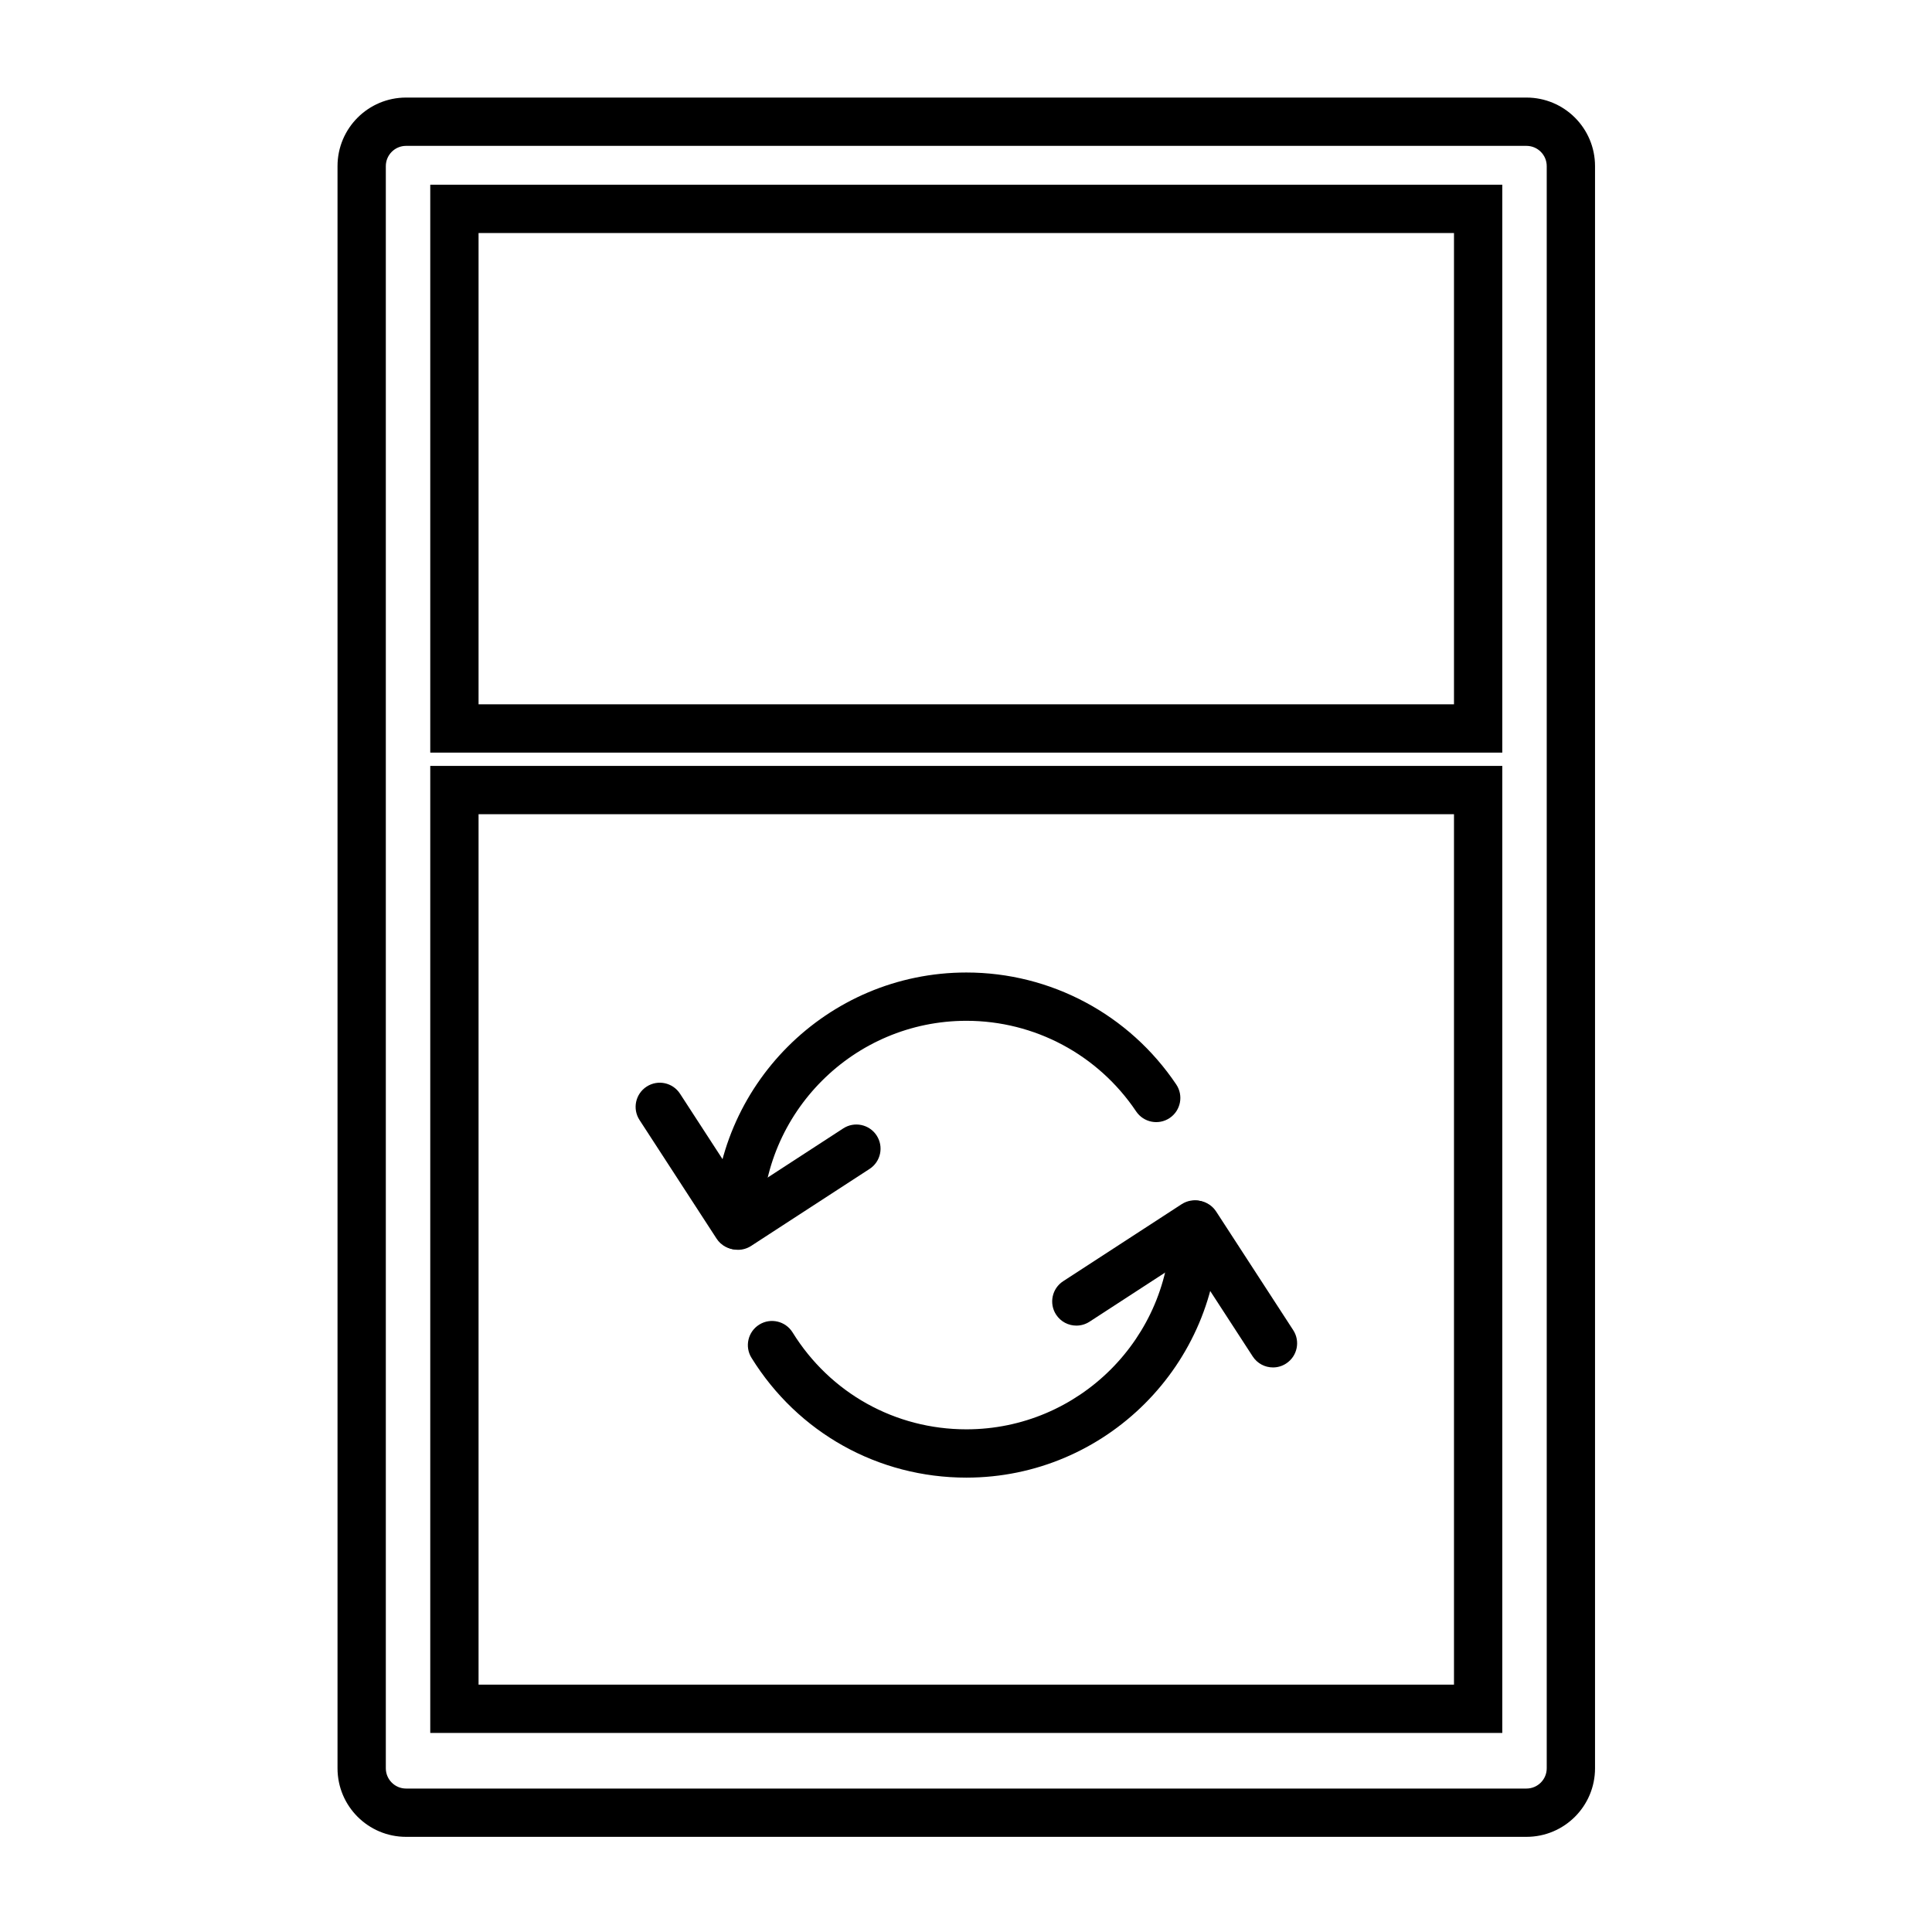
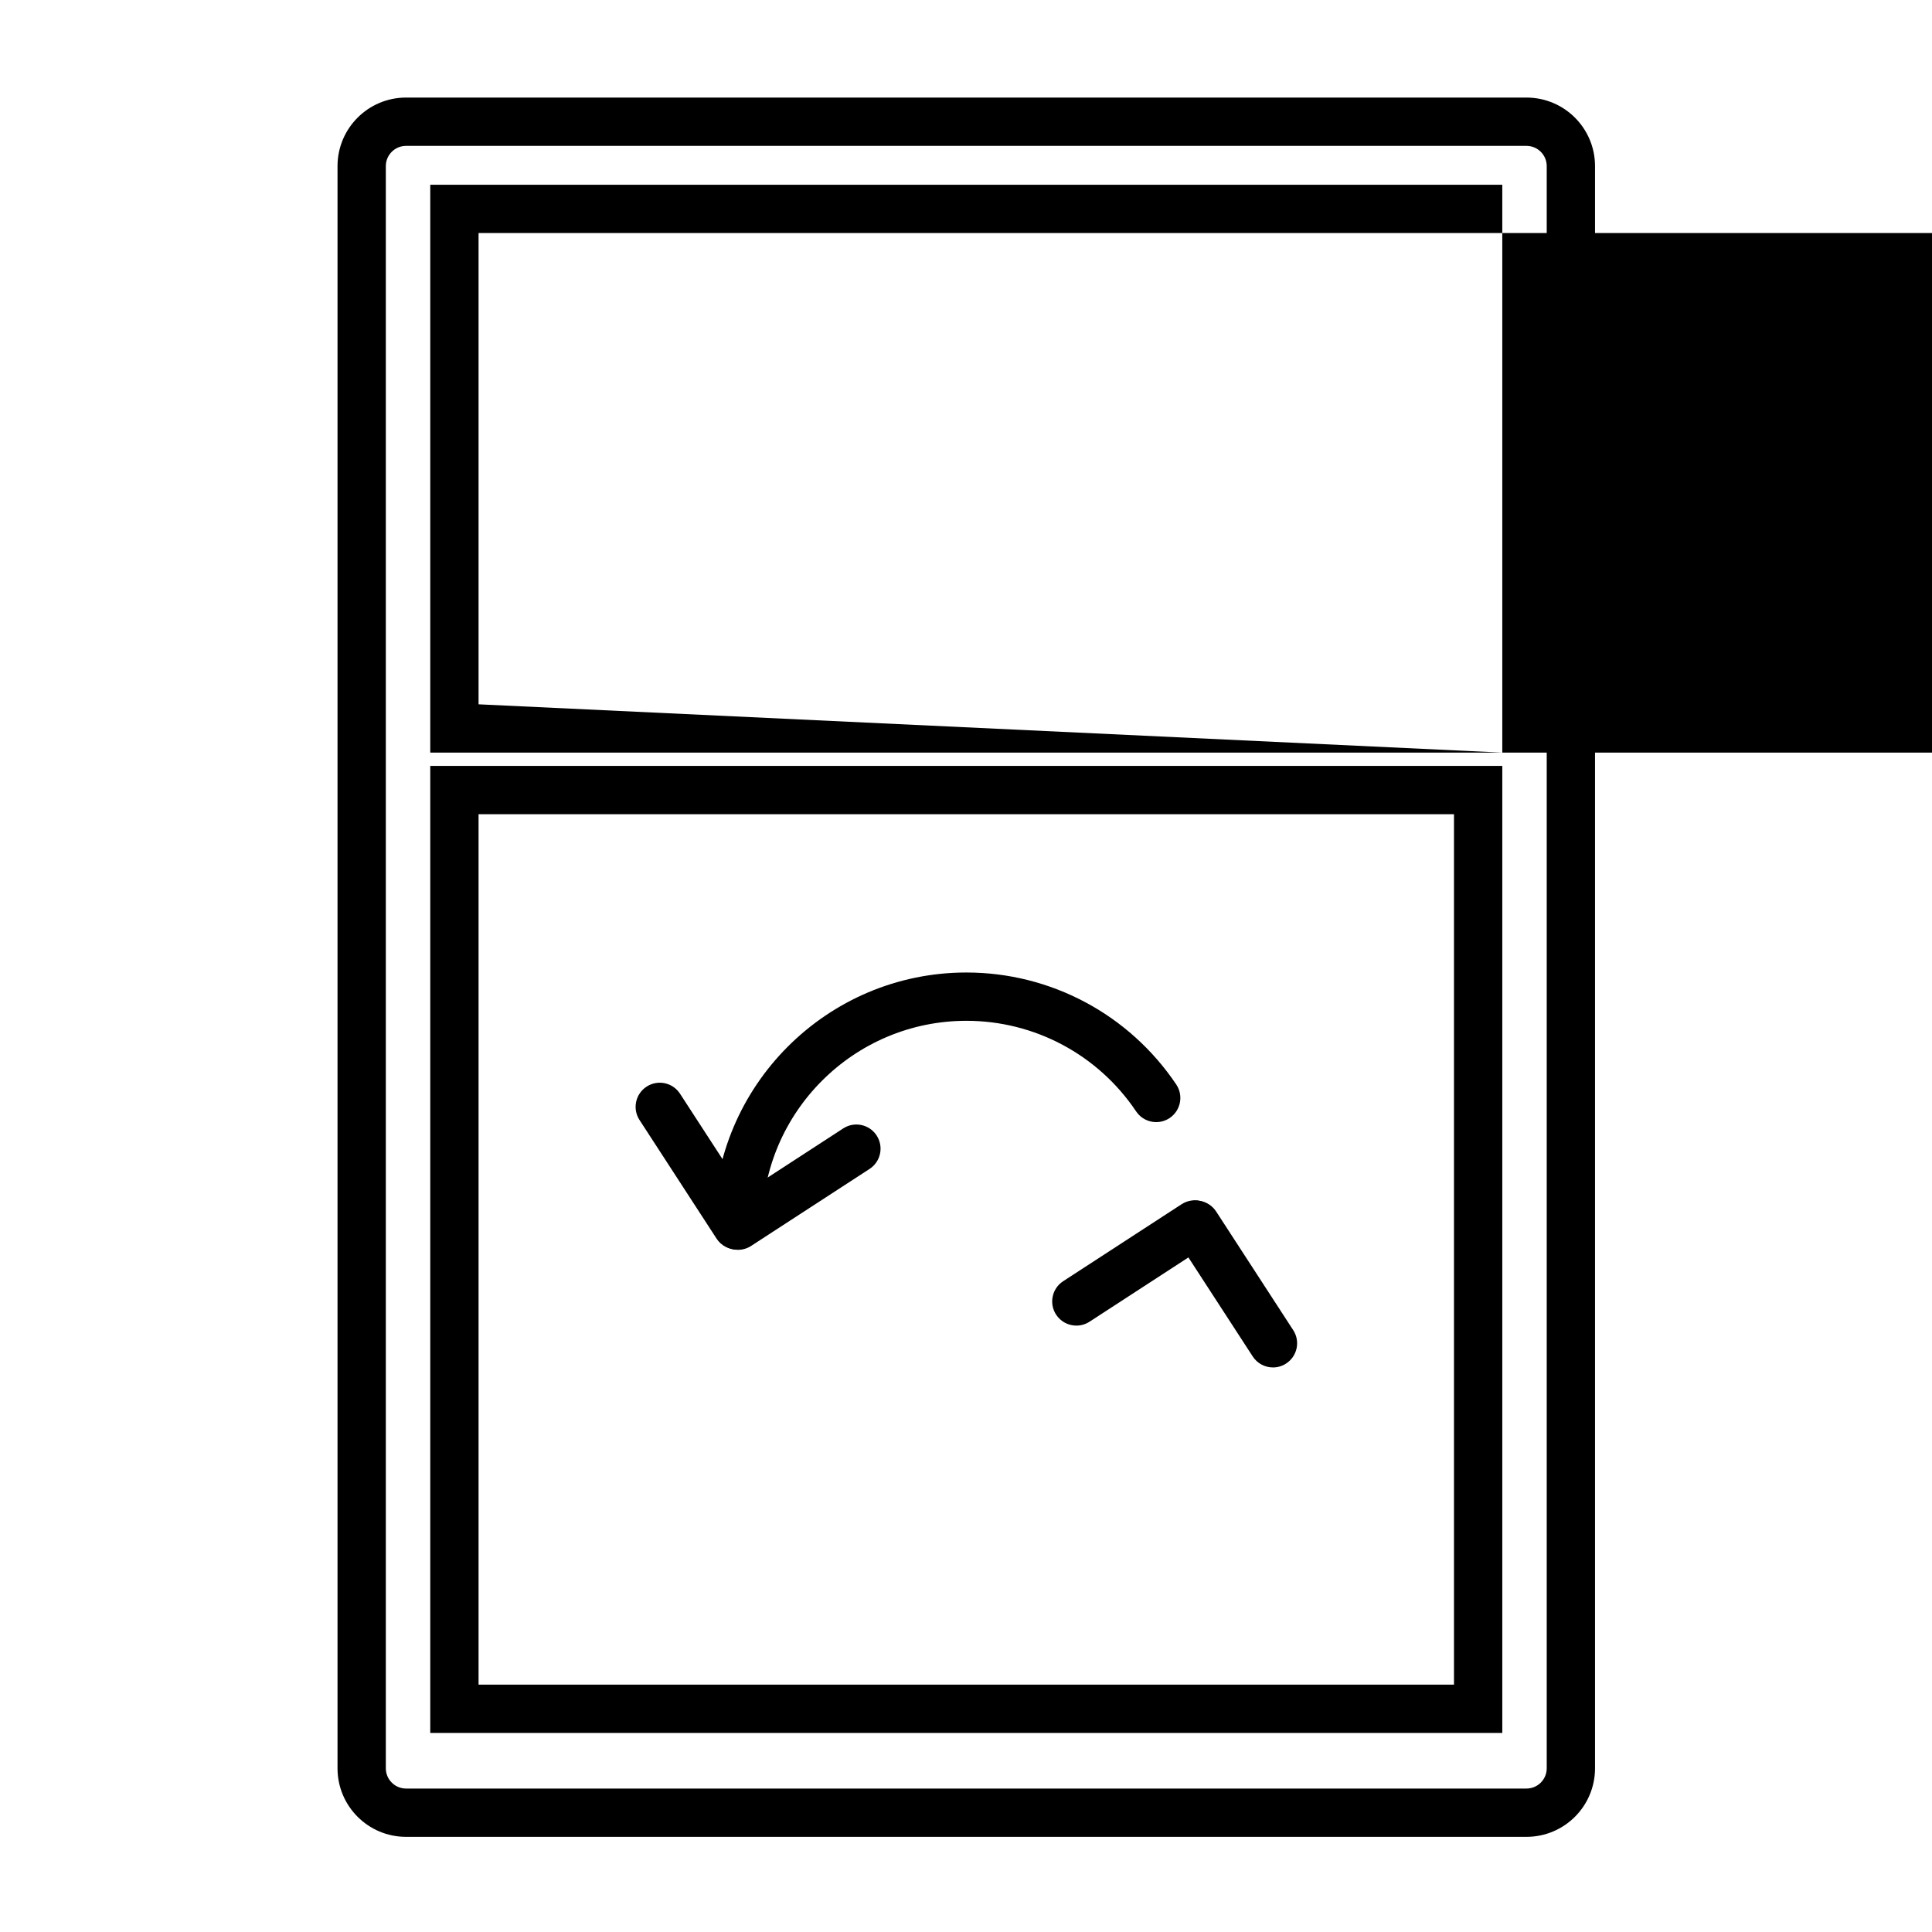
<svg xmlns="http://www.w3.org/2000/svg" version="1.1" x="0px" y="0px" width="60px" height="60px" viewBox="0 0 60 60" enable-background="new 0 0 60 60" xml:space="preserve">
  <g id="guide" display="none">
    <rect display="inline" fill="#0F8FEF" width="60" height="60" />
-     <rect x="3" y="3" display="inline" fill="#72BFED" width="54" height="54" />
  </g>
  <g id="Layer_2">
    <path d="M47.405,4.53c0.348,0,0.63,0.282,0.63,0.629v49.757c0,0.347-0.282,0.629-0.63,0.629H12.611   c-0.347,0-0.629-0.282-0.629-0.629V5.159c0-0.347,0.282-0.629,0.629-0.629H47.405 M47.405,3.03H12.611   c-1.176,0-2.129,0.954-2.129,2.129v49.757c0,1.176,0.953,2.129,2.129,2.129h34.794c1.177,0,2.13-0.953,2.13-2.129V5.159   C49.535,3.983,48.582,3.03,47.405,3.03L47.405,3.03z" />
    <path d="M46.655,53.818H13.362V23.786h33.293V53.818z M14.862,52.318h30.293V25.286H14.862V52.318z" />
-     <path d="M46.655,23.373H13.362V5.737h33.293V23.373z M14.862,21.873h30.293V7.237H14.862V21.873z" />
+     <path d="M46.655,23.373H13.362V5.737h33.293V23.373z h30.293V7.237H14.862V21.873z" />
    <g>
      <path d="M22.918,38.795c-0.414,0-0.75-0.336-0.75-0.75c0-4.325,3.519-7.843,7.844-7.843c2.618,0,5.055,1.3,6.518,3.478    c0.23,0.344,0.139,0.81-0.205,1.041s-0.81,0.139-1.041-0.205c-1.183-1.762-3.153-2.814-5.271-2.814    c-3.498,0-6.344,2.846-6.344,6.344C23.668,38.459,23.332,38.795,22.918,38.795z" />
-       <path d="M30.012,45.889c-2.736,0-5.231-1.391-6.674-3.721c-0.218-0.352-0.109-0.814,0.243-1.032    c0.352-0.218,0.814-0.109,1.033,0.243c1.167,1.885,3.185,3.01,5.398,3.01c3.498,0,6.344-2.846,6.344-6.344    c0-0.414,0.336-0.75,0.75-0.75s0.75,0.336,0.75,0.75C37.855,42.37,34.337,45.889,30.012,45.889z" />
    </g>
    <path d="M22.881,38.806c-0.245,0-0.486-0.12-0.629-0.342l-2.391-3.681c-0.226-0.347-0.127-0.812,0.22-1.037   c0.348-0.226,0.812-0.128,1.038,0.221l2.391,3.681c0.226,0.347,0.127,0.812-0.22,1.037C23.163,38.767,23.021,38.806,22.881,38.806z   " />
    <path d="M22.918,38.814c-0.245,0-0.486-0.12-0.629-0.341c-0.226-0.348-0.127-0.813,0.22-1.038l3.678-2.391   c0.347-0.226,0.812-0.127,1.038,0.22c0.226,0.348,0.127,0.813-0.22,1.038l-3.678,2.391C23.201,38.775,23.059,38.814,22.918,38.814z   " />
    <path d="M39.534,42.467c-0.246,0-0.486-0.12-0.63-0.342l-2.391-3.681c-0.226-0.347-0.127-0.812,0.221-1.037   c0.349-0.228,0.812-0.127,1.037,0.221l2.391,3.681c0.226,0.347,0.127,0.812-0.221,1.037C39.815,42.428,39.674,42.467,39.534,42.467   z" />
    <path d="M33.428,41.168c-0.246,0-0.486-0.12-0.63-0.341c-0.226-0.348-0.127-0.813,0.22-1.038l3.678-2.391   c0.352-0.227,0.813-0.126,1.038,0.22c0.226,0.348,0.127,0.813-0.22,1.038l-3.678,2.391C33.709,41.129,33.567,41.168,33.428,41.168z   " />
  </g>
</svg>